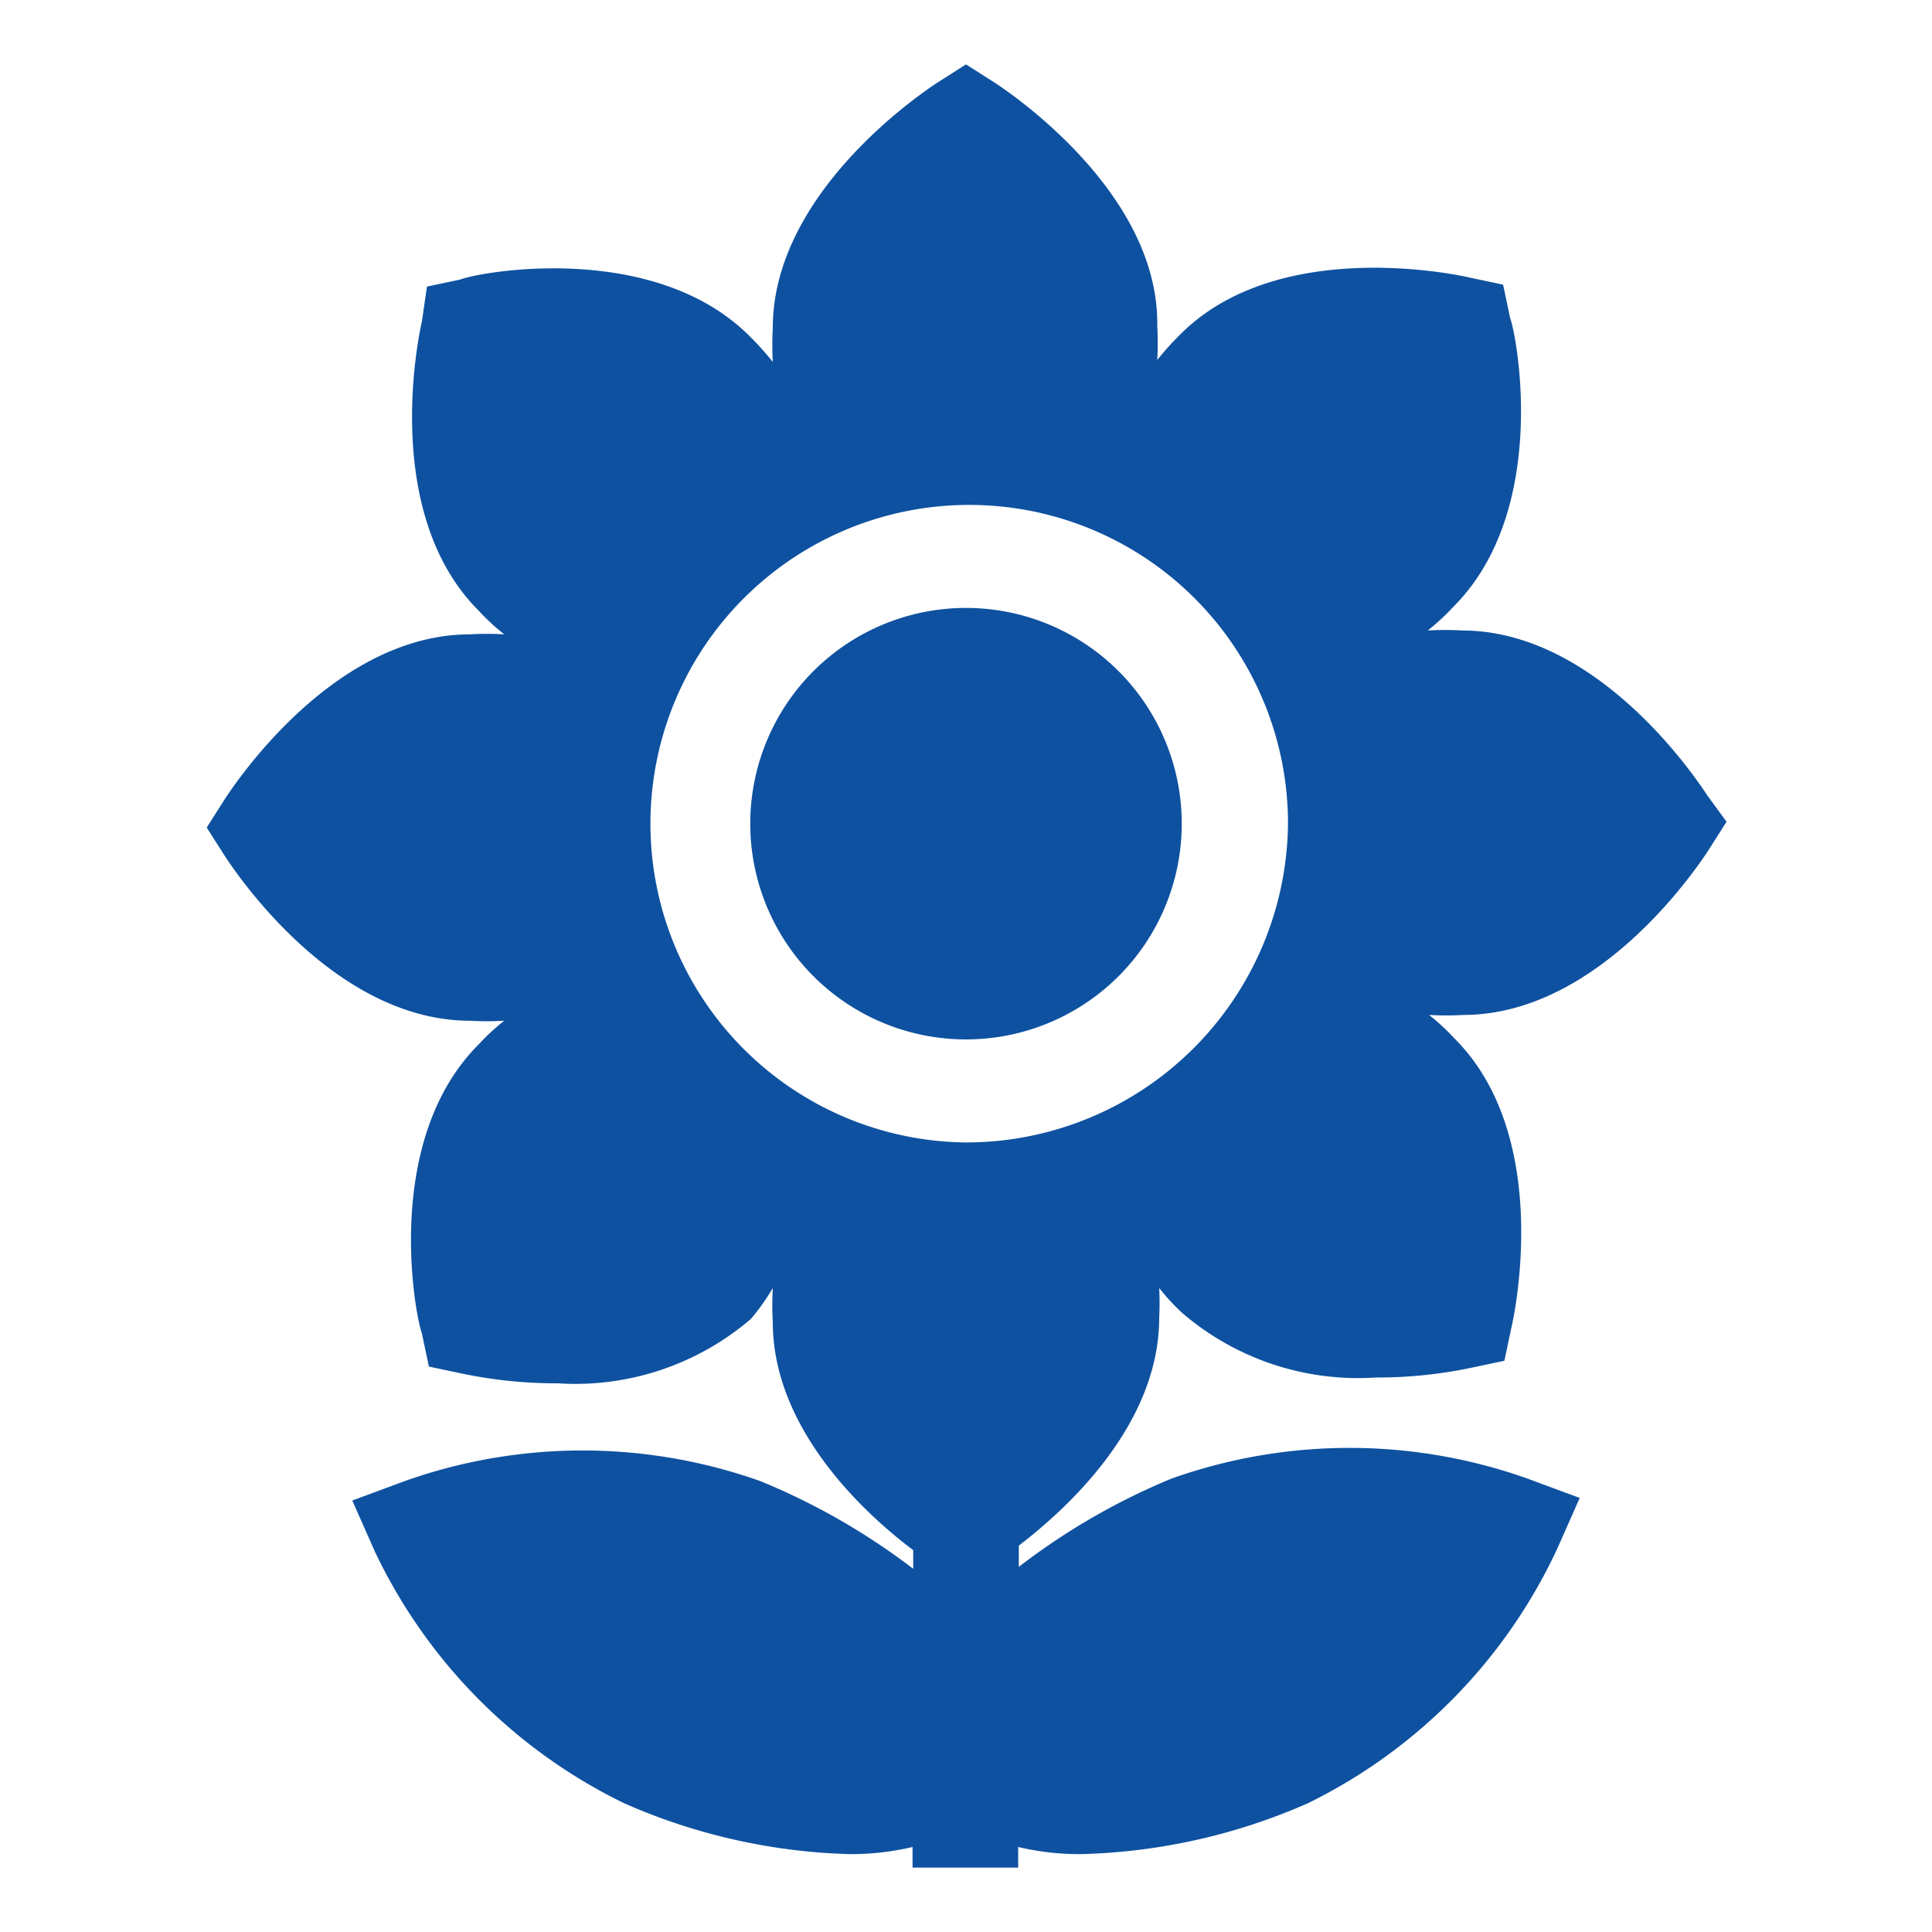
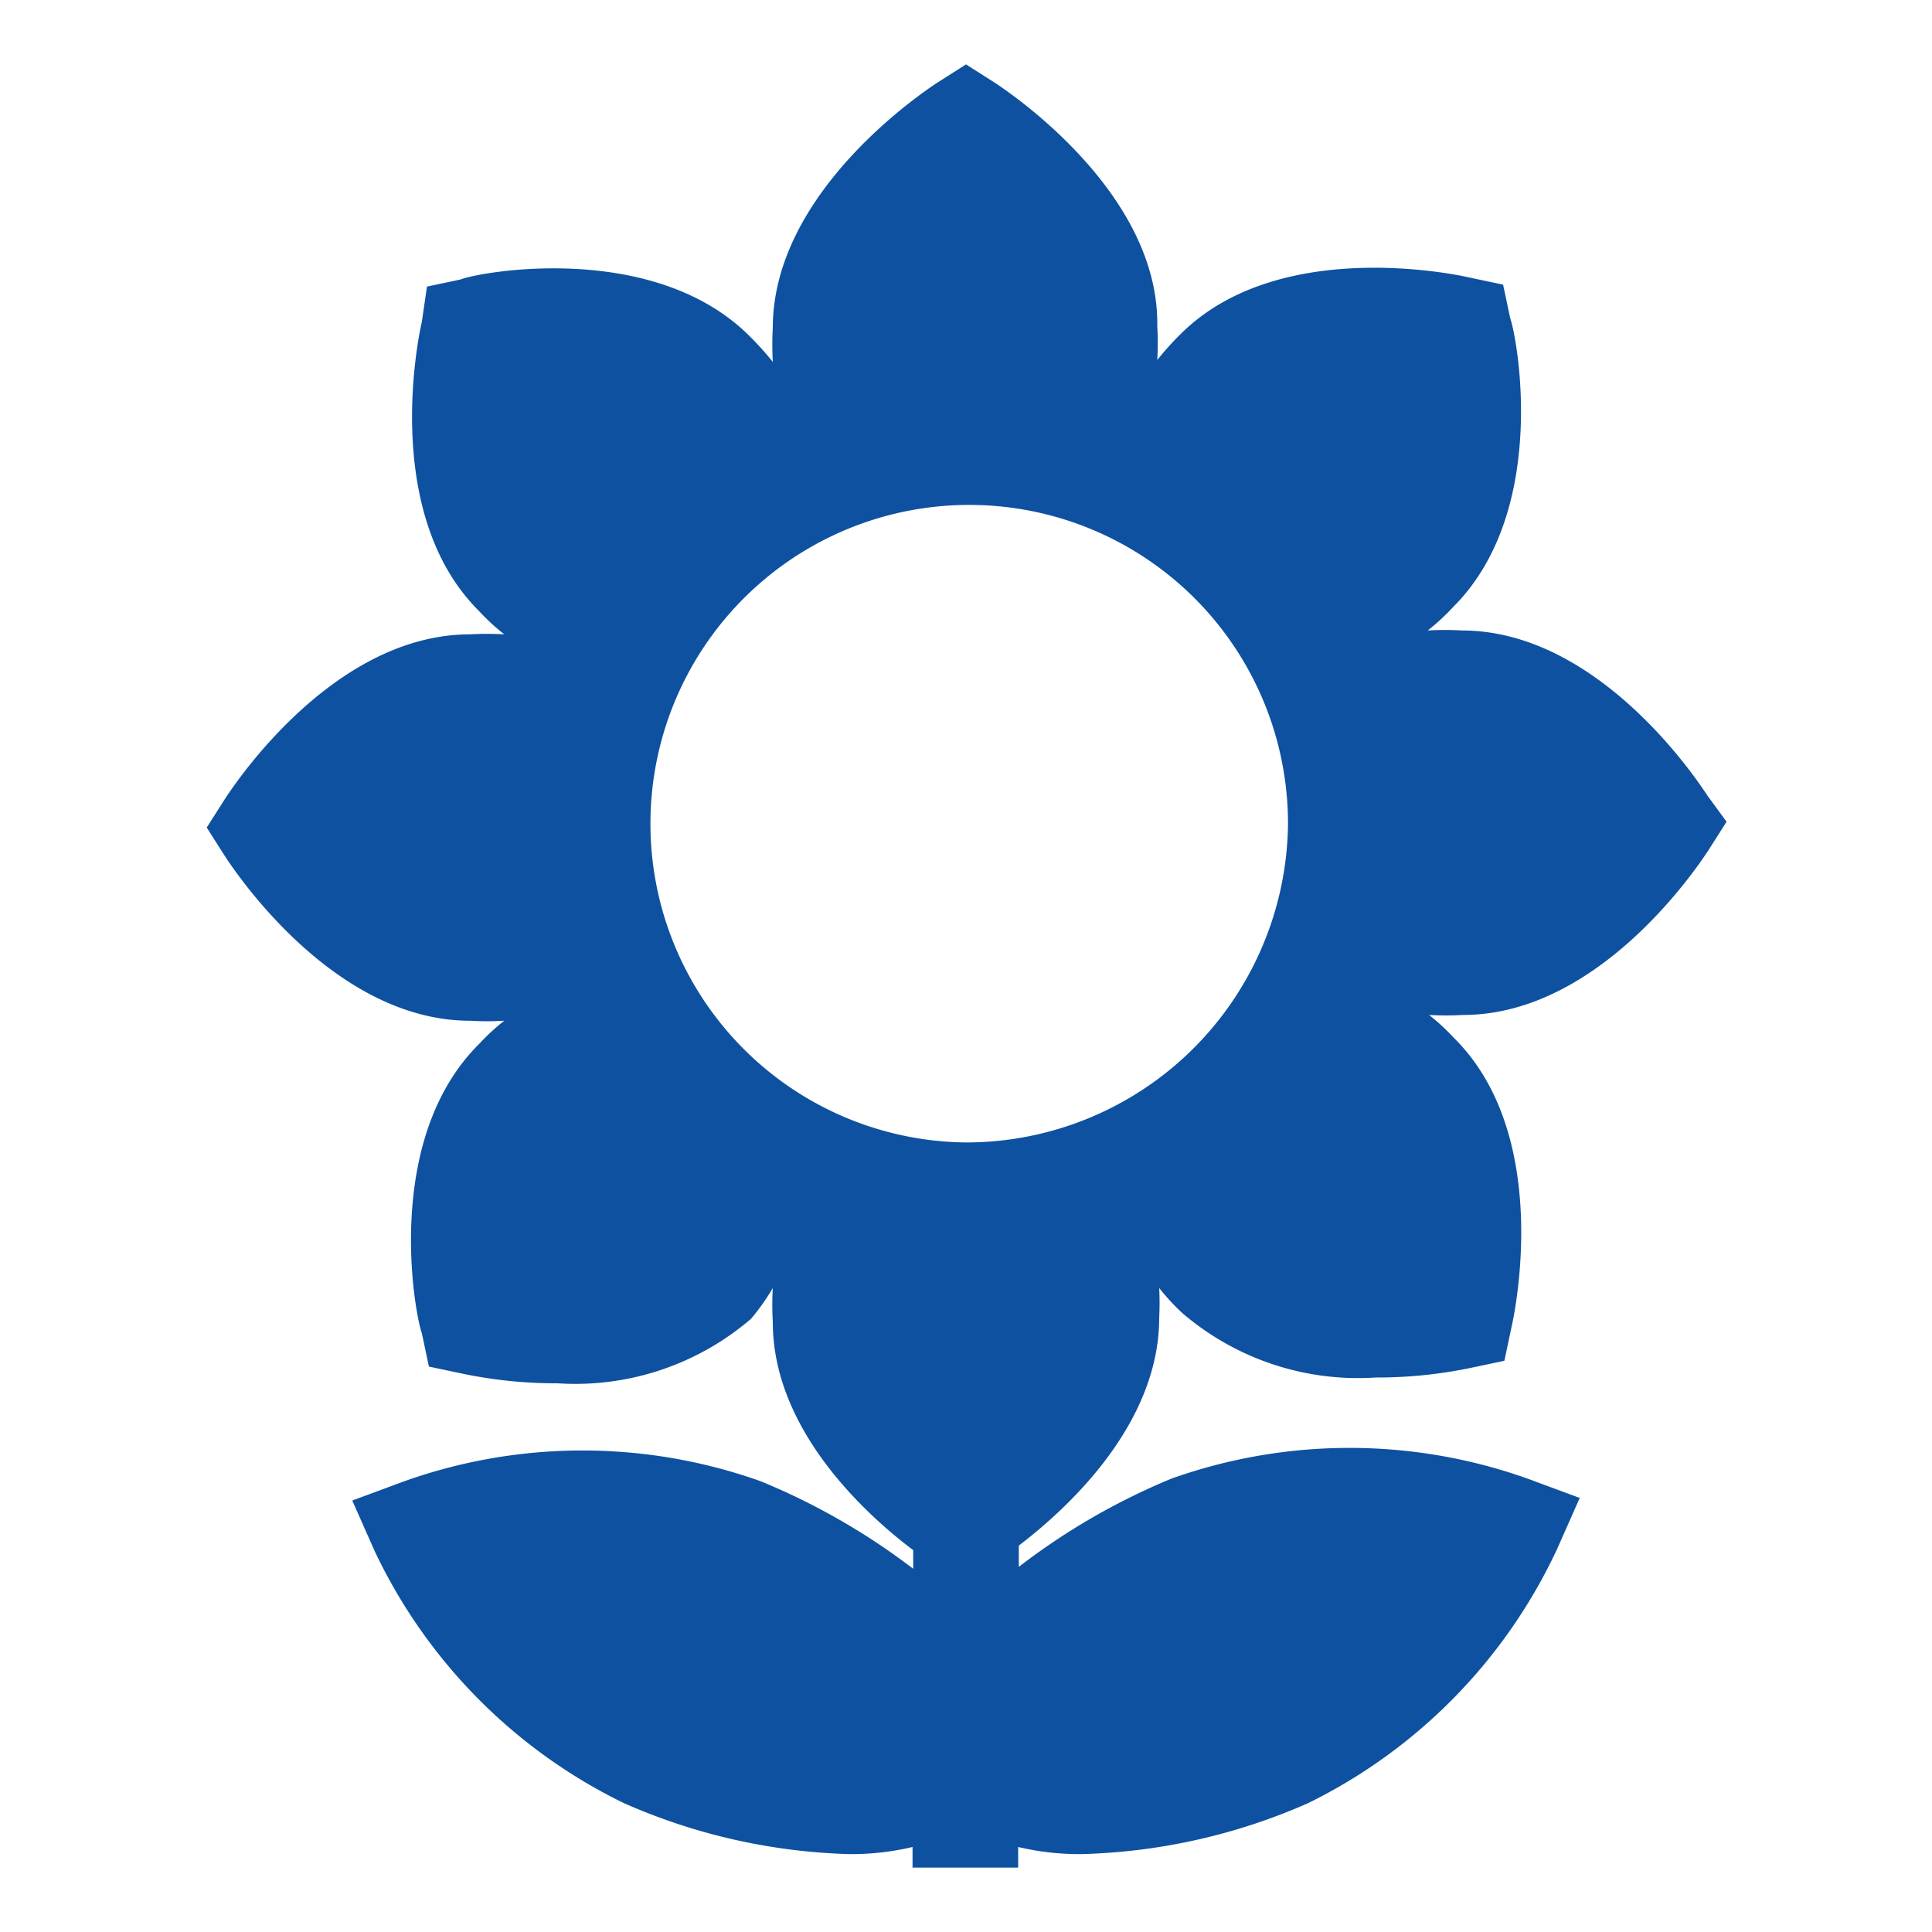
<svg xmlns="http://www.w3.org/2000/svg" id="Calque_1" data-name="Calque 1" viewBox="0 0 30 30" width="30" height="30">
  <defs>
    <style>.cls-1{fill:#0e51a0;}</style>
  </defs>
  <title>type-elevage</title>
  <path class="cls-1" d="M26.51,12.35c-.17-.26-1.7-2.56-3.81-2.56a4.58,4.58,0,0,0-.53,0,3.33,3.33,0,0,0,.39-.36c1.5-1.49,1-4.19.89-4.49l-.11-.52-.52-.11c-.3-.07-3-.61-4.49.88a4.48,4.48,0,0,0-.36.4,4.71,4.71,0,0,0,0-.53C18,3,15.7,1.45,15.44,1.28L15,1l-.44.28C14.3,1.45,12,3,12,5.09a4.71,4.71,0,0,0,0,.53,4.48,4.48,0,0,0-.36-.4c-1.49-1.49-4.19-1-4.49-.88l-.52.11L6.55,5c-.07.3-.61,3,.89,4.49a3.33,3.33,0,0,0,.39.36,4.58,4.58,0,0,0-.53,0c-2.11,0-3.64,2.3-3.81,2.56l-.28.44.28.44c.17.26,1.7,2.56,3.81,2.56a4.58,4.58,0,0,0,.53,0,3.33,3.33,0,0,0-.39.36c-1.5,1.49-1,4.19-.89,4.49l.11.52.52.11a7.14,7.14,0,0,0,1.48.15,4.19,4.19,0,0,0,3-1A3.33,3.33,0,0,0,12,20a4.58,4.58,0,0,0,0,.53c0,1.68,1.46,3,2.18,3.54v.29A10.38,10.38,0,0,0,11.81,23a8.25,8.25,0,0,0-5.53,0l-.81.3.35.79A8.3,8.3,0,0,0,9.69,28a9.29,9.29,0,0,0,3.48.79h0a4.1,4.1,0,0,0,1-.11V29h1.64v-.32a4.1,4.1,0,0,0,1,.11h0A9.29,9.29,0,0,0,20.31,28a8.3,8.3,0,0,0,3.87-3.95l.35-.79-.81-.3a8.25,8.25,0,0,0-5.53,0,10.38,10.38,0,0,0-2.37,1.37V24c.72-.55,2.18-1.86,2.18-3.54A4.58,4.58,0,0,0,18,20a3.33,3.33,0,0,0,.36.39,4.19,4.19,0,0,0,3,1,7.14,7.14,0,0,0,1.48-.15l.52-.11.11-.52c.07-.3.61-3-.89-4.49a3.33,3.33,0,0,0-.39-.36,4.58,4.58,0,0,0,.53,0c2.11,0,3.64-2.3,3.81-2.56l.28-.44ZM15,17.74A4.95,4.95,0,1,1,20,12.79,5,5,0,0,1,15,17.74Z" />
-   <path class="cls-1" d="M15,9.44a3.35,3.35,0,1,0,3.35,3.35A3.35,3.35,0,0,0,15,9.44Z" />
</svg>